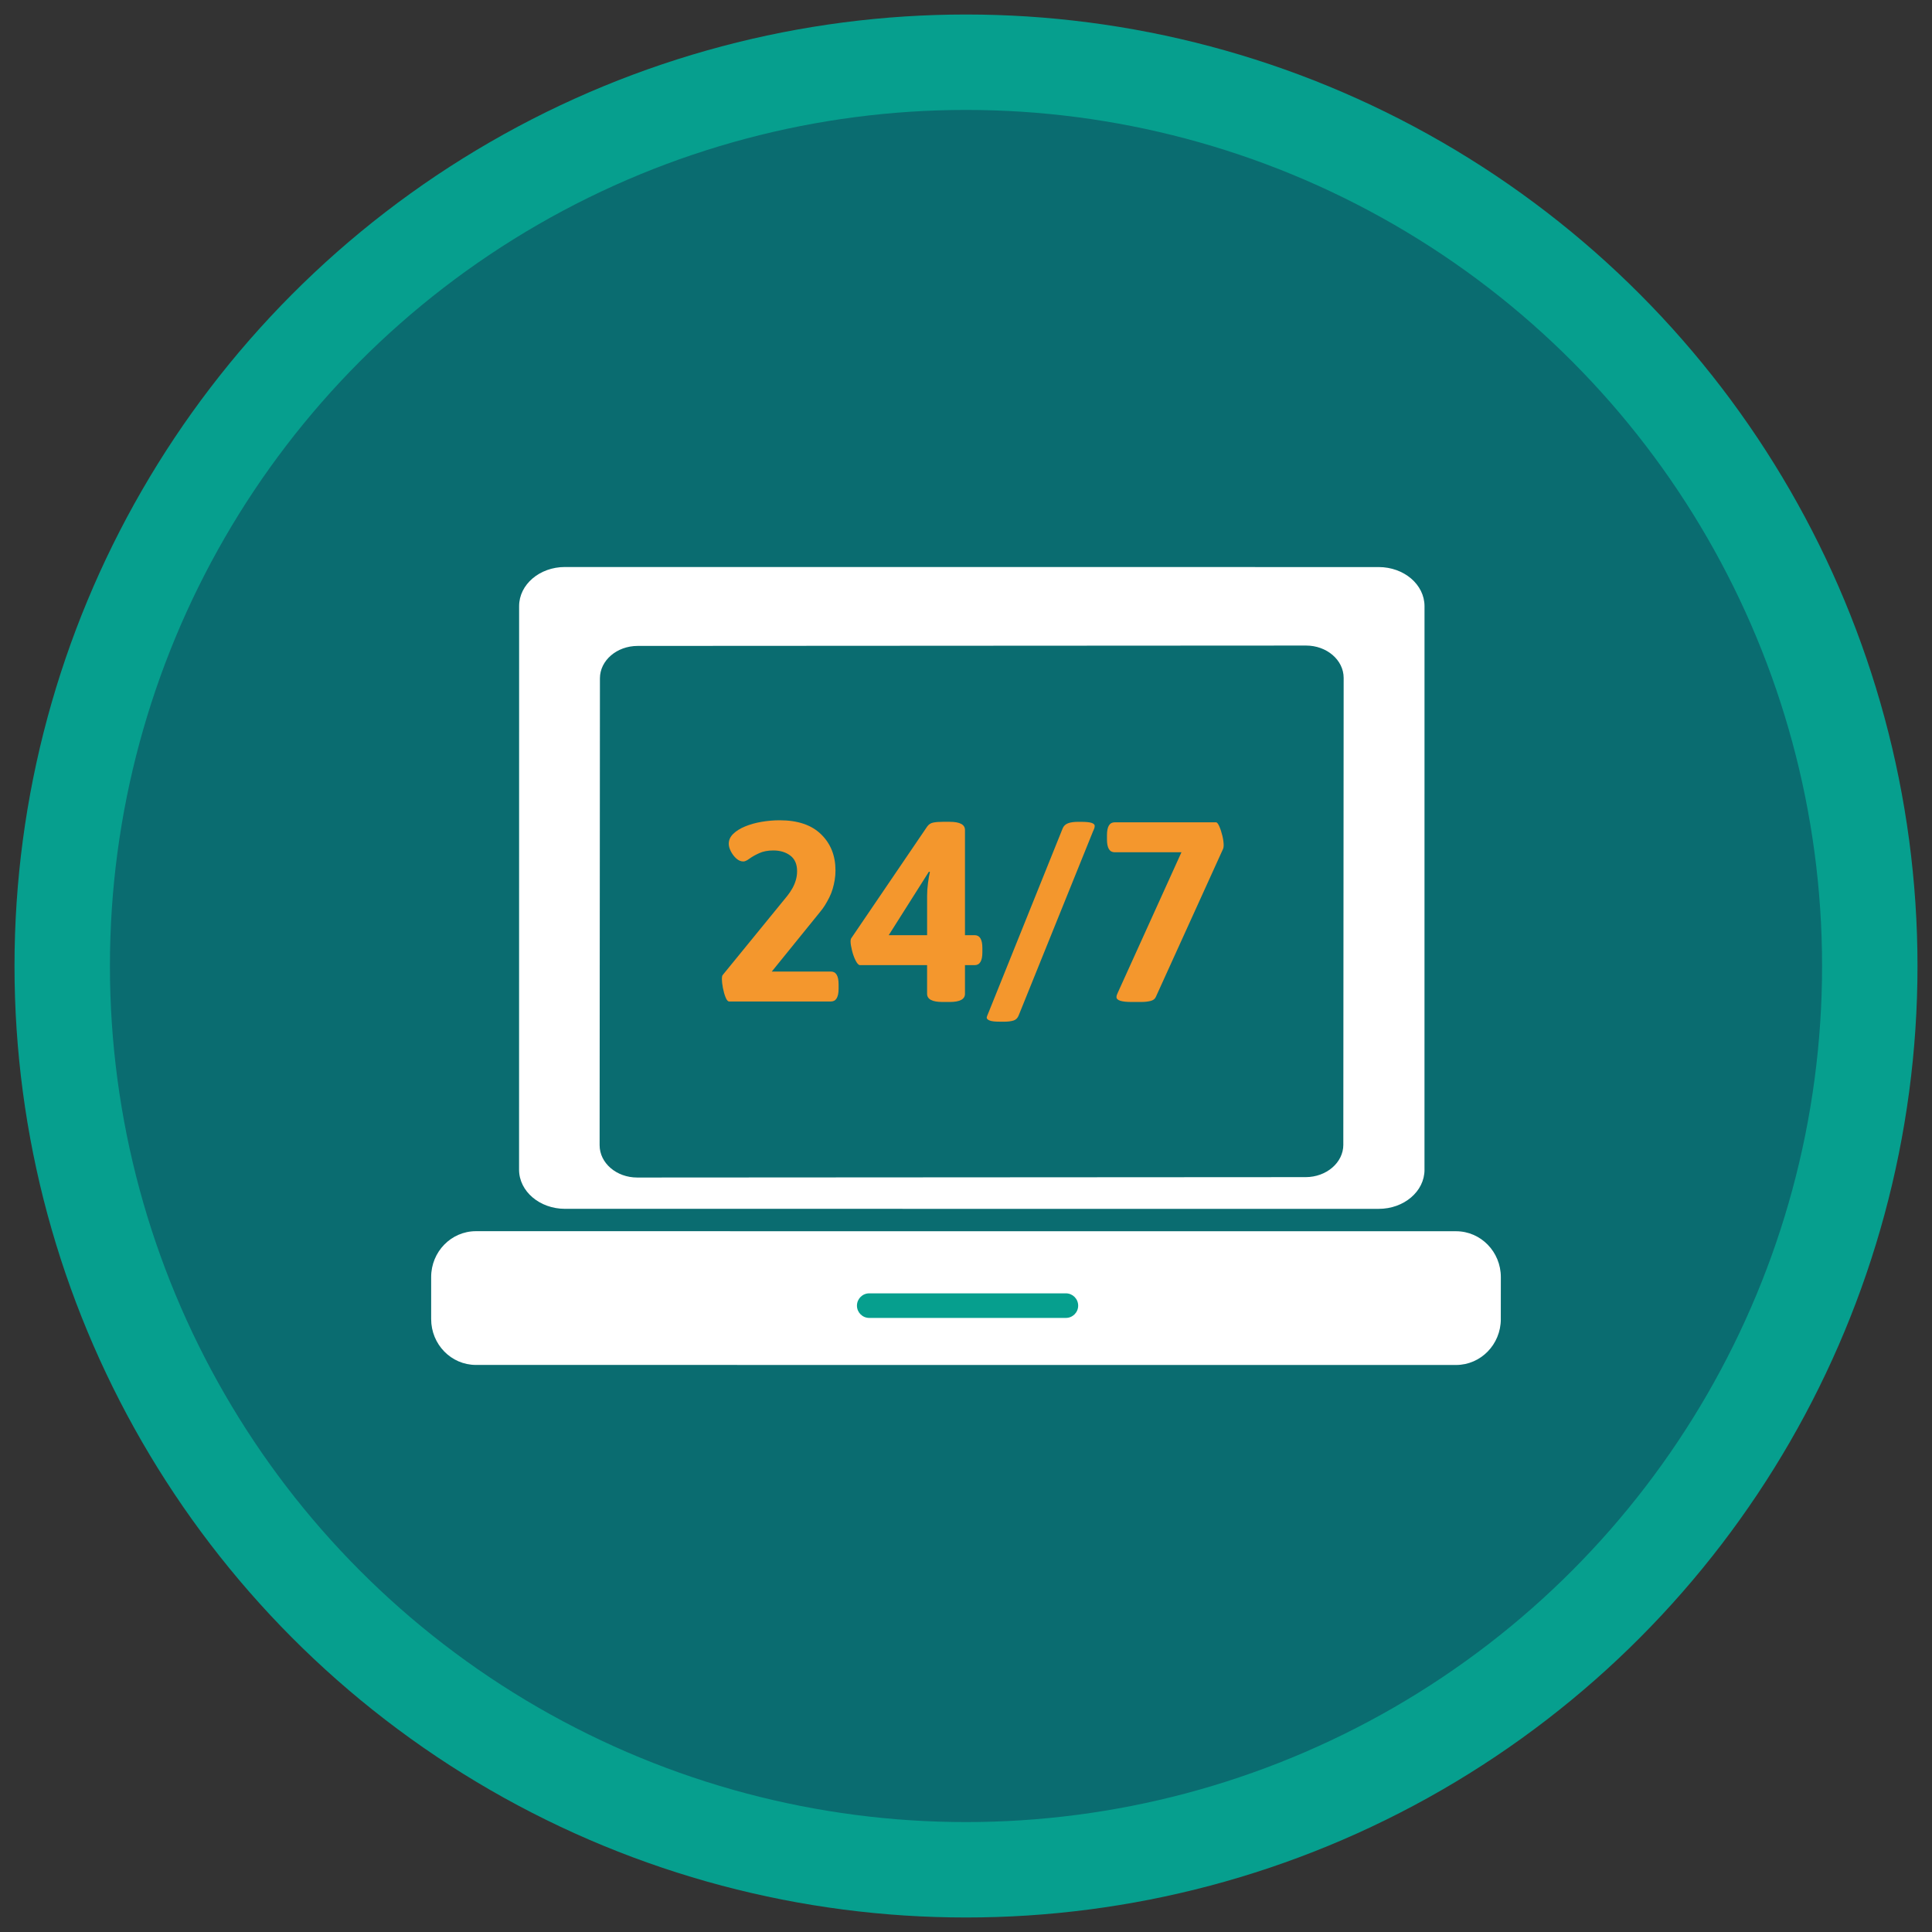
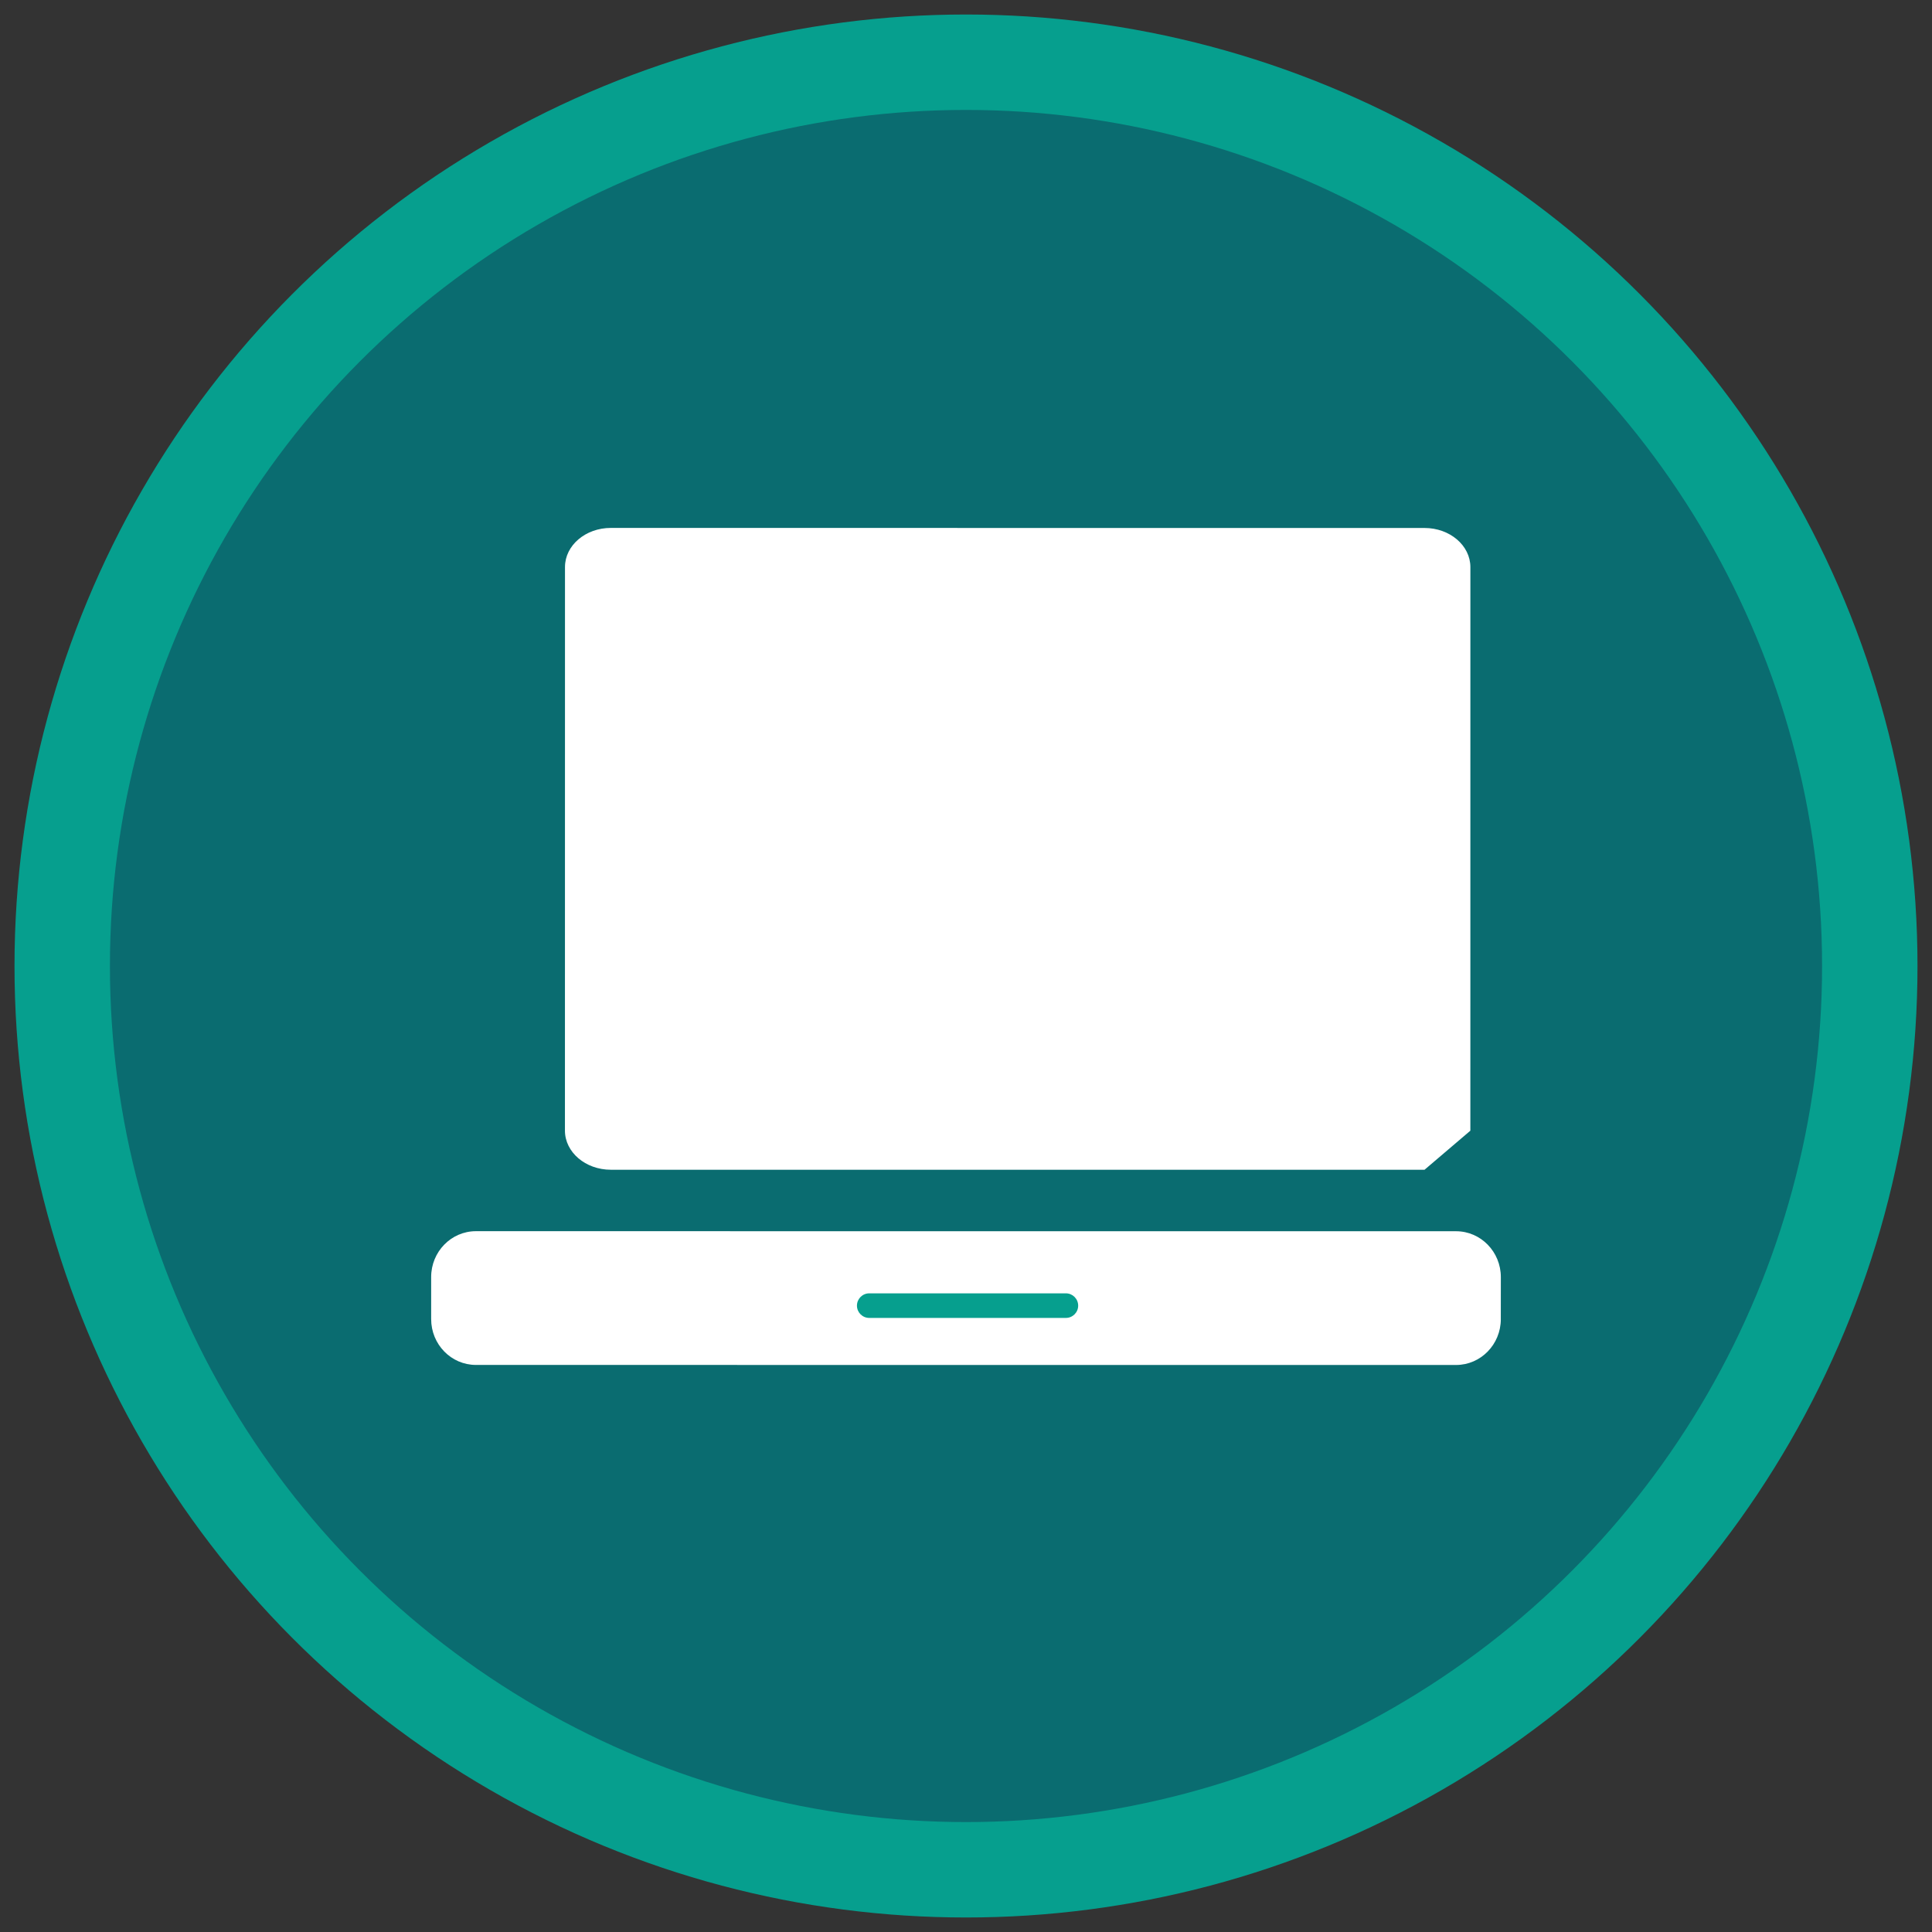
<svg xmlns="http://www.w3.org/2000/svg" id="Laag_1" viewBox="0 0 141.732 141.732">
  <rect x="0" y="0" width="141.732" height="141.732" fill="#333333" stroke="none" />
  <defs>
    <style>.cls-1{stroke:#069f8e;stroke-miterlimit:10;stroke-width:7px;}.cls-1,.cls-2{fill:#0a6c70;}.cls-3{fill:#069f8e;}.cls-3,.cls-2,.cls-4,.cls-5{stroke-width:0px;}.cls-4{fill:#fff;}.cls-5{fill:#f4972d;}</style>
  </defs>
  <circle class="cls-1" cx="70.866" cy="70.866" r="66.302" />
-   <path class="cls-4" d="M104.502,85.815c0,1.585-1.505,2.87-3.365,2.867l-59.693-.002c-1.859-.002-3.363-1.287-3.365-2.87l.004-41.347c0-1.583,1.506-2.868,3.362-2.867l59.694.004c1.859,0,3.362,1.283,3.364,2.868l-.002,41.347Z" />
-   <path class="cls-2" d="M98.547,83.978c0,1.311-1.241,2.376-2.765,2.377l-49.034.029c-1.526,0-2.762-1.063-2.76-2.376l.023-34.246c0-1.31,1.238-2.375,2.764-2.377l49.035-.027c1.524-.002,2.761,1.064,2.761,2.373l-.025,34.246Z" />
+   <path class="cls-4" d="M104.502,85.815l-59.693-.002c-1.859-.002-3.363-1.287-3.365-2.87l.004-41.347c0-1.583,1.506-2.868,3.362-2.867l59.694.004c1.859,0,3.362,1.283,3.364,2.868l-.002,41.347Z" />
  <path class="cls-4" d="M110.1,96.772c0,1.857-1.471,3.362-3.282,3.363l-71.907-.003c-1.813-.002-3.281-1.506-3.281-3.364v-3.083c-.001-1.858,1.469-3.363,3.281-3.365l71.907.004c1.813.002,3.284,1.507,3.284,3.365l-.003,3.083Z" />
  <path class="cls-3" d="M79.095,95.783c0,.496-.404.9-.9.9h-14.428c-.497,0-.901-.404-.901-.9h0c0-.498.404-.903.901-.903h14.428c.496,0,.9.404.9.903h0Z" />
-   <path class="cls-5" d="M53.483,73.467c-.088,0-.172-.1-.254-.301-.081-.199-.147-.431-.197-.694s-.075-.482-.075-.658c0-.137.018-.231.056-.281l4.75-5.82c.137-.175.259-.357.365-.544s.191-.388.254-.601c.062-.213.093-.432.093-.657,0-.513-.165-.895-.497-1.145-.331-.251-.748-.376-1.248-.376-.401,0-.744.066-1.033.197s-.526.266-.714.403c-.187.138-.337.207-.45.207-.188,0-.363-.075-.526-.225-.163-.15-.295-.326-.395-.526-.1-.2-.15-.381-.15-.544,0-.275.11-.519.329-.732.219-.213.51-.394.873-.544.363-.15.766-.263,1.211-.338.444-.075.885-.113,1.324-.113,1.326,0,2.341.345,3.041,1.033.702.688,1.051,1.571,1.051,2.647,0,.238-.018.469-.056.695-.037.226-.087.444-.15.657-.062.213-.143.42-.243.62-.1.2-.207.391-.319.573-.112.182-.238.353-.376.517l-3.529,4.355h4.337c.375,0,.564.313.564.939v.319c0,.626-.188.939-.564.939h-7.471Z" />
-   <path class="cls-5" d="M69.138,73.505c-.75,0-1.126-.2-1.126-.601v-2.102h-4.92c-.1,0-.207-.11-.319-.329s-.203-.469-.271-.75c-.07-.282-.104-.504-.104-.667,0-.087.012-.156.038-.207l5.576-8.204c.112-.163.263-.263.45-.3.188-.038.419-.056.696-.056h.506c.752,0,1.127.2,1.127.601v7.716h.714c.375,0,.562.313.562.939v.319c0,.626-.187.939-.562.939h-.714v2.102c0,.401-.375.601-1.127.601h-.526ZM65.197,68.605h2.816v-2.891c0-.288.021-.601.065-.939.044-.338.092-.607.142-.807l-.076-.019-2.947,4.656Z" />
-   <path class="cls-5" d="M73.306,74.95c-.326,0-.561-.028-.704-.084-.144-.056-.216-.128-.216-.215,0-.026.016-.078.046-.16.032-.082.066-.166.104-.253l5.426-13.479c.075-.175.207-.298.394-.366.188-.069.425-.103.714-.103h.244c.35,0,.604.025.76.075.156.051.235.125.235.226,0,.038-.006.082-.018.131-.013.05-.05.144-.114.282l-5.444,13.479c-.075.2-.204.329-.385.385s-.416.084-.704.084h-.337Z" />
-   <path class="cls-5" d="M83.012,73.505c-.738,0-1.107-.119-1.107-.357,0-.05.009-.104.028-.16.018-.056.046-.122.084-.197l4.655-10.269h-4.9c-.375,0-.564-.312-.564-.939v-.319c0-.626.188-.939.564-.939h7.435c.075,0,.156.1.243.301.088.2.163.431.226.694.062.263.093.494.093.695,0,.087-.012.169-.037.244l-4.938,10.871c-.062.149-.191.249-.385.299s-.429.076-.704.076h-.694Z" />
</svg>